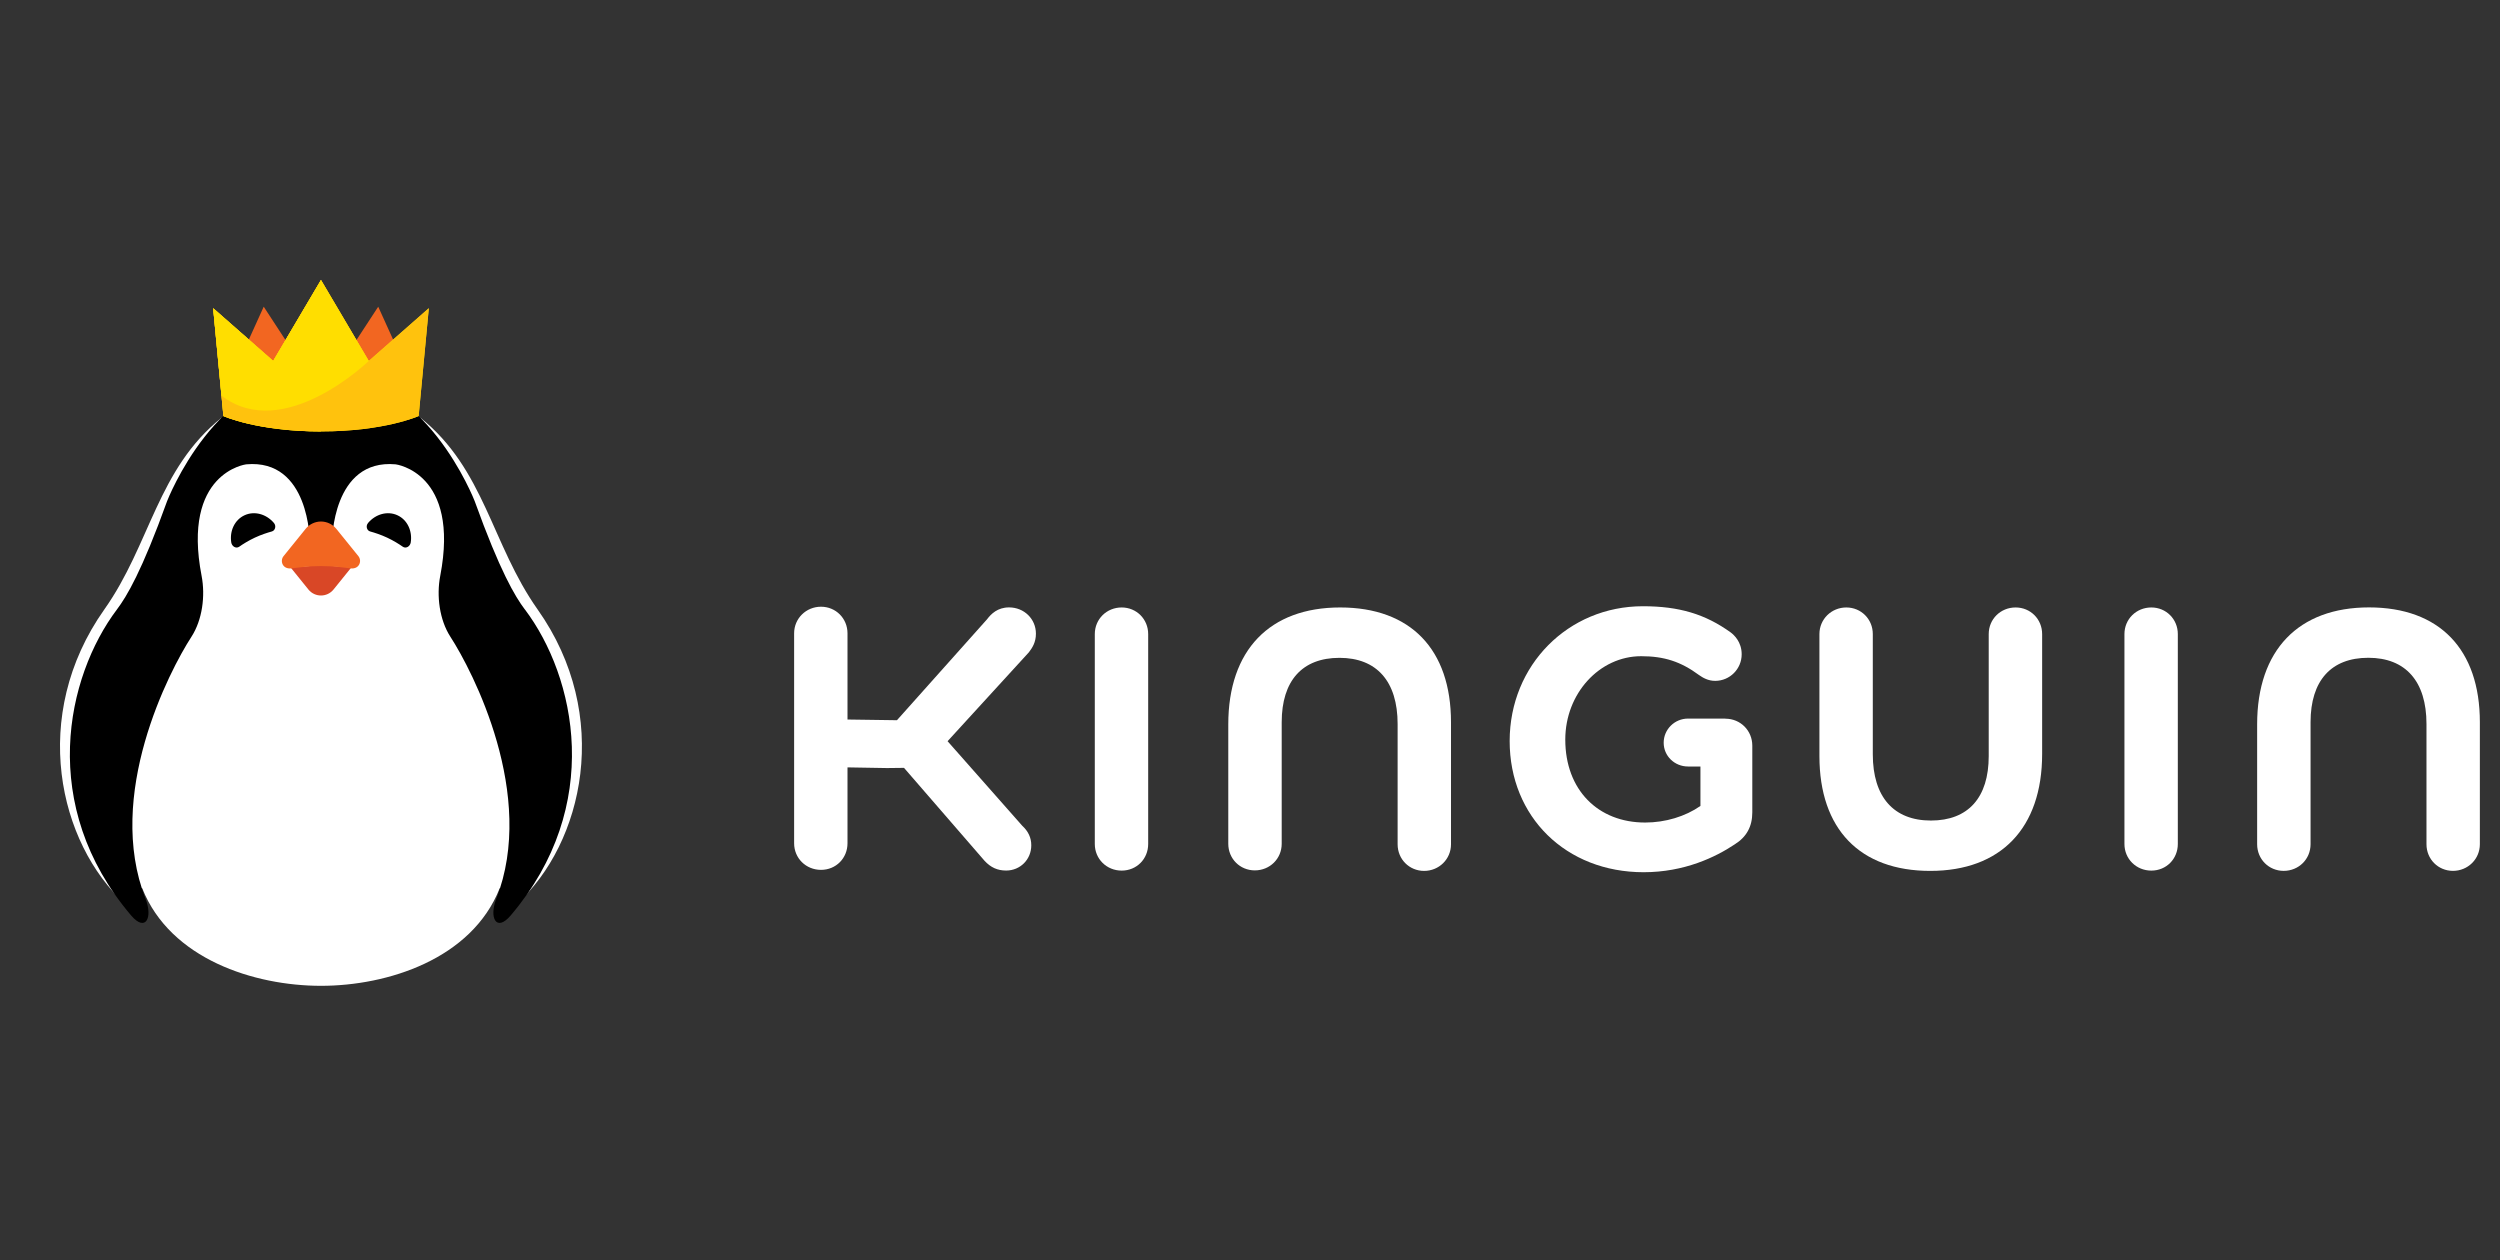
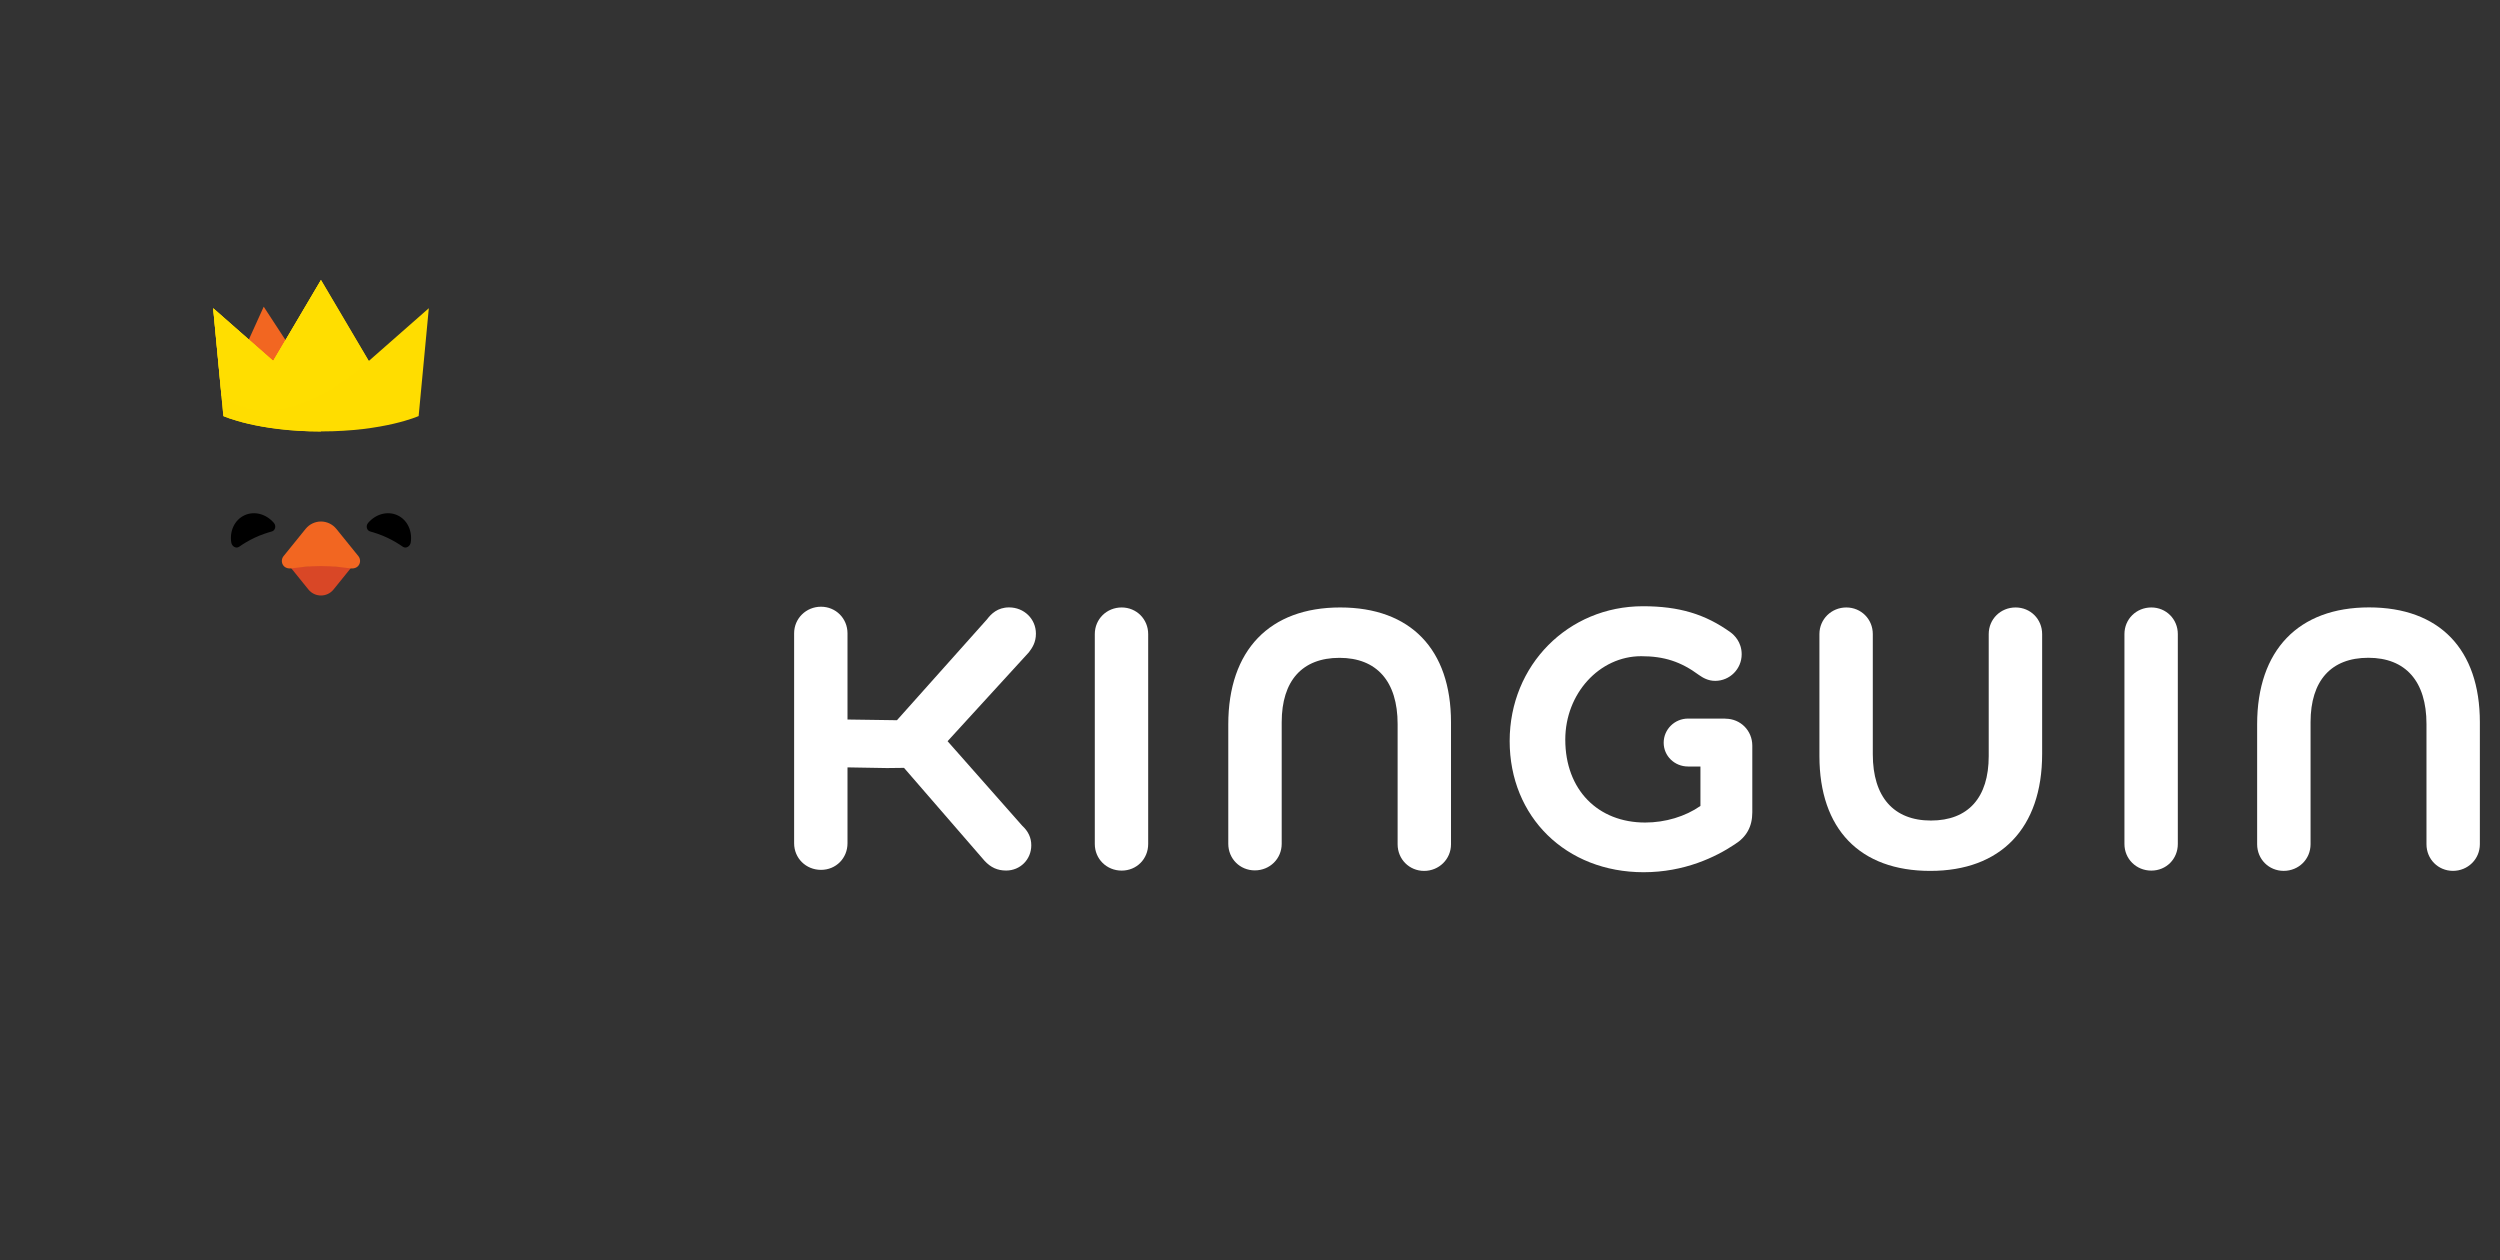
<svg xmlns="http://www.w3.org/2000/svg" width="125" height="63" viewBox="0 0 125 63" fill="none">
  <rect x="0" y="0" width="125" height="63" fill="#333333" stroke="none" />
-   <path d="M26.881 30.473C24.568 27.201 24.236 23.46 21.01 20.879C21.23 21.593 21.473 22.757 21.718 24.03C20.16 22.5 17.518 22.65 16.049 22.65C14.579 22.65 11.937 22.5 10.379 24.03C10.624 22.76 10.867 21.593 11.087 20.879C7.861 23.463 7.529 27.204 5.216 30.473C1.462 35.78 2.931 42.171 6.256 45.193C6.253 45.149 6.251 45.104 6.246 45.059C6.329 45.398 7.045 44.246 7.113 44.419C8.517 47.956 12.721 49.291 16.049 49.291C19.376 49.291 23.58 47.956 24.983 44.419C25.051 44.246 25.768 45.395 25.851 45.059C25.849 45.104 25.846 45.149 25.841 45.193C29.166 42.168 30.635 35.78 26.881 30.473Z" fill="white" />
-   <path d="M26.241 30.471C25.757 29.831 24.997 28.561 23.734 25.056C23.734 25.056 21.23 18.576 16.312 18.867H15.777C10.862 18.576 8.355 25.056 8.355 25.056C7.095 28.561 6.332 29.831 5.848 30.471C3.31 33.839 1.888 40.285 6.559 45.776C7.276 46.618 7.652 45.891 7.276 44.934C5.247 39.755 8.457 33.558 9.571 31.84C10.12 30.993 10.271 29.791 10.081 28.799C9.079 23.621 12.308 23.217 12.308 23.217C15.489 22.925 15.489 27.086 15.489 27.086L16.046 27.304L16.603 27.086C16.603 27.086 16.603 22.928 19.784 23.217C19.784 23.217 23.01 23.621 22.011 28.799C21.82 29.791 21.972 30.993 22.521 31.84C23.635 33.558 26.842 39.755 24.816 44.934C24.442 45.891 24.816 46.618 25.532 45.776C30.204 40.285 28.782 33.839 26.244 30.471H26.241Z" fill="black" />
  <g clip-path="url(#clip0_5372_11959)">
    <path d="M19.878 25.766C19.378 25.532 18.781 25.703 18.404 26.148C18.276 26.298 18.338 26.527 18.508 26.573C18.73 26.635 19.04 26.733 19.359 26.883C19.678 27.032 19.951 27.204 20.141 27.337C20.295 27.445 20.507 27.324 20.538 27.118C20.623 26.551 20.371 25.996 19.878 25.766Z" fill="black" />
  </g>
  <g clip-path="url(#clip1_5372_11959)">
    <path d="M12.221 25.766C12.721 25.532 13.318 25.703 13.696 26.148C13.823 26.298 13.761 26.527 13.592 26.573C13.369 26.635 13.06 26.733 12.74 26.883C12.421 27.032 12.148 27.204 11.959 27.337C11.805 27.445 11.593 27.324 11.562 27.118C11.476 26.551 11.729 25.996 12.221 25.766Z" fill="black" />
  </g>
-   <path d="M20.108 17.977L18.691 19.401L17.22 17.924L18.911 15.335L20.108 17.977Z" fill="#F26621" />
  <path d="M11.989 17.977L13.406 19.401L14.877 17.924L13.186 15.335L11.989 17.977Z" fill="#F26621" />
  <path d="M16.049 21.574C12.88 21.574 11.168 20.806 11.168 20.806L10.658 15.414L13.659 18.051L16.049 14.003C16.049 14.003 16.049 17.141 16.049 21.577V21.574Z" fill="#FFDD00" />
  <path d="M18.438 18.048L16.049 14L13.659 18.048L10.658 15.411L11.171 20.803C11.171 20.803 12.88 21.571 16.051 21.571C19.222 21.571 20.932 20.803 20.932 20.803L21.441 15.411L18.44 18.048H18.438Z" fill="#FFDD00" />
-   <path d="M18.438 18.048L16.049 14L13.659 18.048L10.658 15.411L11.171 20.803C11.171 20.803 12.88 21.571 16.051 21.571C19.222 21.571 20.932 20.803 20.932 20.803L21.441 15.411L18.44 18.048H18.438Z" fill="#FFC20D" />
  <path d="M18.438 18.048L16.049 14L13.659 18.048L10.658 15.411L11.071 19.779C14.172 22.183 18.438 18.048 18.438 18.048Z" fill="#FFDE00" />
  <path d="M16.049 28.267L14.517 28.356L15.421 29.476C15.583 29.675 15.816 29.775 16.049 29.775C16.281 29.775 16.514 29.675 16.676 29.476L17.58 28.356L16.049 28.267Z" fill="#D94726" />
  <path d="M17.92 27.808L16.817 26.444C16.618 26.2 16.333 26.076 16.048 26.076C15.764 26.076 15.479 26.2 15.28 26.444L14.177 27.808C13.986 28.044 14.124 28.469 14.566 28.419C14.862 28.385 15.366 28.303 16.048 28.303C16.731 28.303 17.233 28.385 17.531 28.419C17.97 28.469 18.111 28.044 17.92 27.808Z" fill="#F26621" />
  <path d="M51.796 31.684C51.796 30.947 51.206 30.37 50.453 30.37C49.877 30.37 49.553 30.698 49.349 30.968L44.848 36.011L42.375 35.976V31.666C42.375 30.921 41.792 30.336 41.05 30.336C40.307 30.336 39.706 30.921 39.706 31.666V42.163C39.706 42.91 40.297 43.493 41.05 43.493C41.803 43.493 42.375 42.908 42.375 42.163V38.369L44.354 38.403C44.388 38.403 45.169 38.395 45.201 38.393L49.227 43.039C49.54 43.377 49.875 43.527 50.309 43.527C51.012 43.527 51.564 42.973 51.564 42.267C51.564 41.885 51.415 41.567 51.111 41.286L47.379 37.06L51.443 32.616C51.613 32.393 51.796 32.12 51.796 31.684Z" fill="white" />
  <path d="M56.083 30.373C55.331 30.373 54.74 30.958 54.74 31.703V42.2C54.74 42.947 55.331 43.53 56.083 43.53C56.836 43.53 57.409 42.945 57.409 42.2V31.703C57.409 30.958 56.826 30.373 56.083 30.373Z" fill="white" />
  <path d="M86.276 35.929H84.402C83.73 35.929 83.184 36.47 83.184 37.136C83.184 37.803 83.73 38.325 84.402 38.325H85.022V40.297C84.266 40.825 83.267 41.127 82.256 41.127C79.906 41.127 78.264 39.5 78.264 36.979C78.264 34.681 79.969 32.81 82.06 32.81C83.205 32.81 84.039 33.08 84.946 33.749C85.152 33.894 85.411 34.043 85.759 34.043C86.491 34.043 87.084 33.448 87.084 32.713C87.084 32.099 86.705 31.75 86.538 31.624C85.262 30.703 83.95 30.312 82.146 30.312C78.41 30.312 75.483 33.256 75.483 37.052C75.483 40.848 78.301 43.611 82.18 43.611C84.227 43.611 85.79 42.85 86.736 42.218C87.327 41.85 87.615 41.326 87.615 40.62V37.283C87.615 36.528 87.024 35.935 86.271 35.935L86.276 35.929Z" fill="white" />
  <path d="M100.779 30.373C100.027 30.373 99.436 30.958 99.436 31.703V37.805C99.436 39.883 98.408 41.027 96.547 41.027C94.686 41.027 93.64 39.852 93.64 37.716V31.703C93.64 30.958 93.057 30.373 92.315 30.373C91.573 30.373 90.971 30.958 90.971 31.703V37.805C90.971 41.452 92.992 43.545 96.513 43.545C100.034 43.545 102.107 41.415 102.107 37.698V31.703C102.107 30.958 101.524 30.373 100.782 30.373H100.779Z" fill="white" />
  <path d="M114.185 43.543C114.937 43.543 115.528 42.958 115.528 42.212V36.11C115.528 34.032 116.556 32.889 118.417 32.889C120.278 32.889 121.324 34.064 121.324 36.2V42.212C121.324 42.958 121.907 43.543 122.649 43.543C123.391 43.543 123.993 42.958 123.993 42.212V36.11C123.993 32.464 121.972 30.37 118.451 30.37C114.93 30.37 112.857 32.5 112.857 36.218V42.212C112.857 42.958 113.44 43.543 114.182 43.543H114.185Z" fill="white" />
  <path d="M62.742 43.519C63.494 43.519 64.085 42.934 64.085 42.189V36.113C64.085 34.035 65.112 32.892 66.974 32.892C68.835 32.892 69.881 34.067 69.881 36.202V42.215C69.881 42.961 70.464 43.545 71.206 43.545C71.948 43.545 72.55 42.961 72.55 42.215V36.113C72.55 32.467 70.529 30.373 67.008 30.373C63.487 30.373 61.414 32.503 61.414 36.221V42.189C61.414 42.934 61.996 43.519 62.739 43.519H62.742Z" fill="white" />
  <path d="M107.566 30.373C106.813 30.373 106.222 30.958 106.222 31.703V42.2C106.222 42.947 106.813 43.53 107.566 43.53C108.318 43.53 108.891 42.945 108.891 42.2V31.703C108.891 30.958 108.308 30.373 107.566 30.373Z" fill="white" />
  <defs>
    <clipPath id="clip0_5372_11959">
      <rect width="2.369" height="1.316" fill="white" transform="matrix(0.906 0.424 -0.421 0.907 18.804 25.263)" />
    </clipPath>
    <clipPath id="clip1_5372_11959">
      <rect width="2.369" height="1.316" fill="white" transform="matrix(-0.906 0.424 0.421 0.907 13.296 25.263)" />
    </clipPath>
  </defs>
</svg>